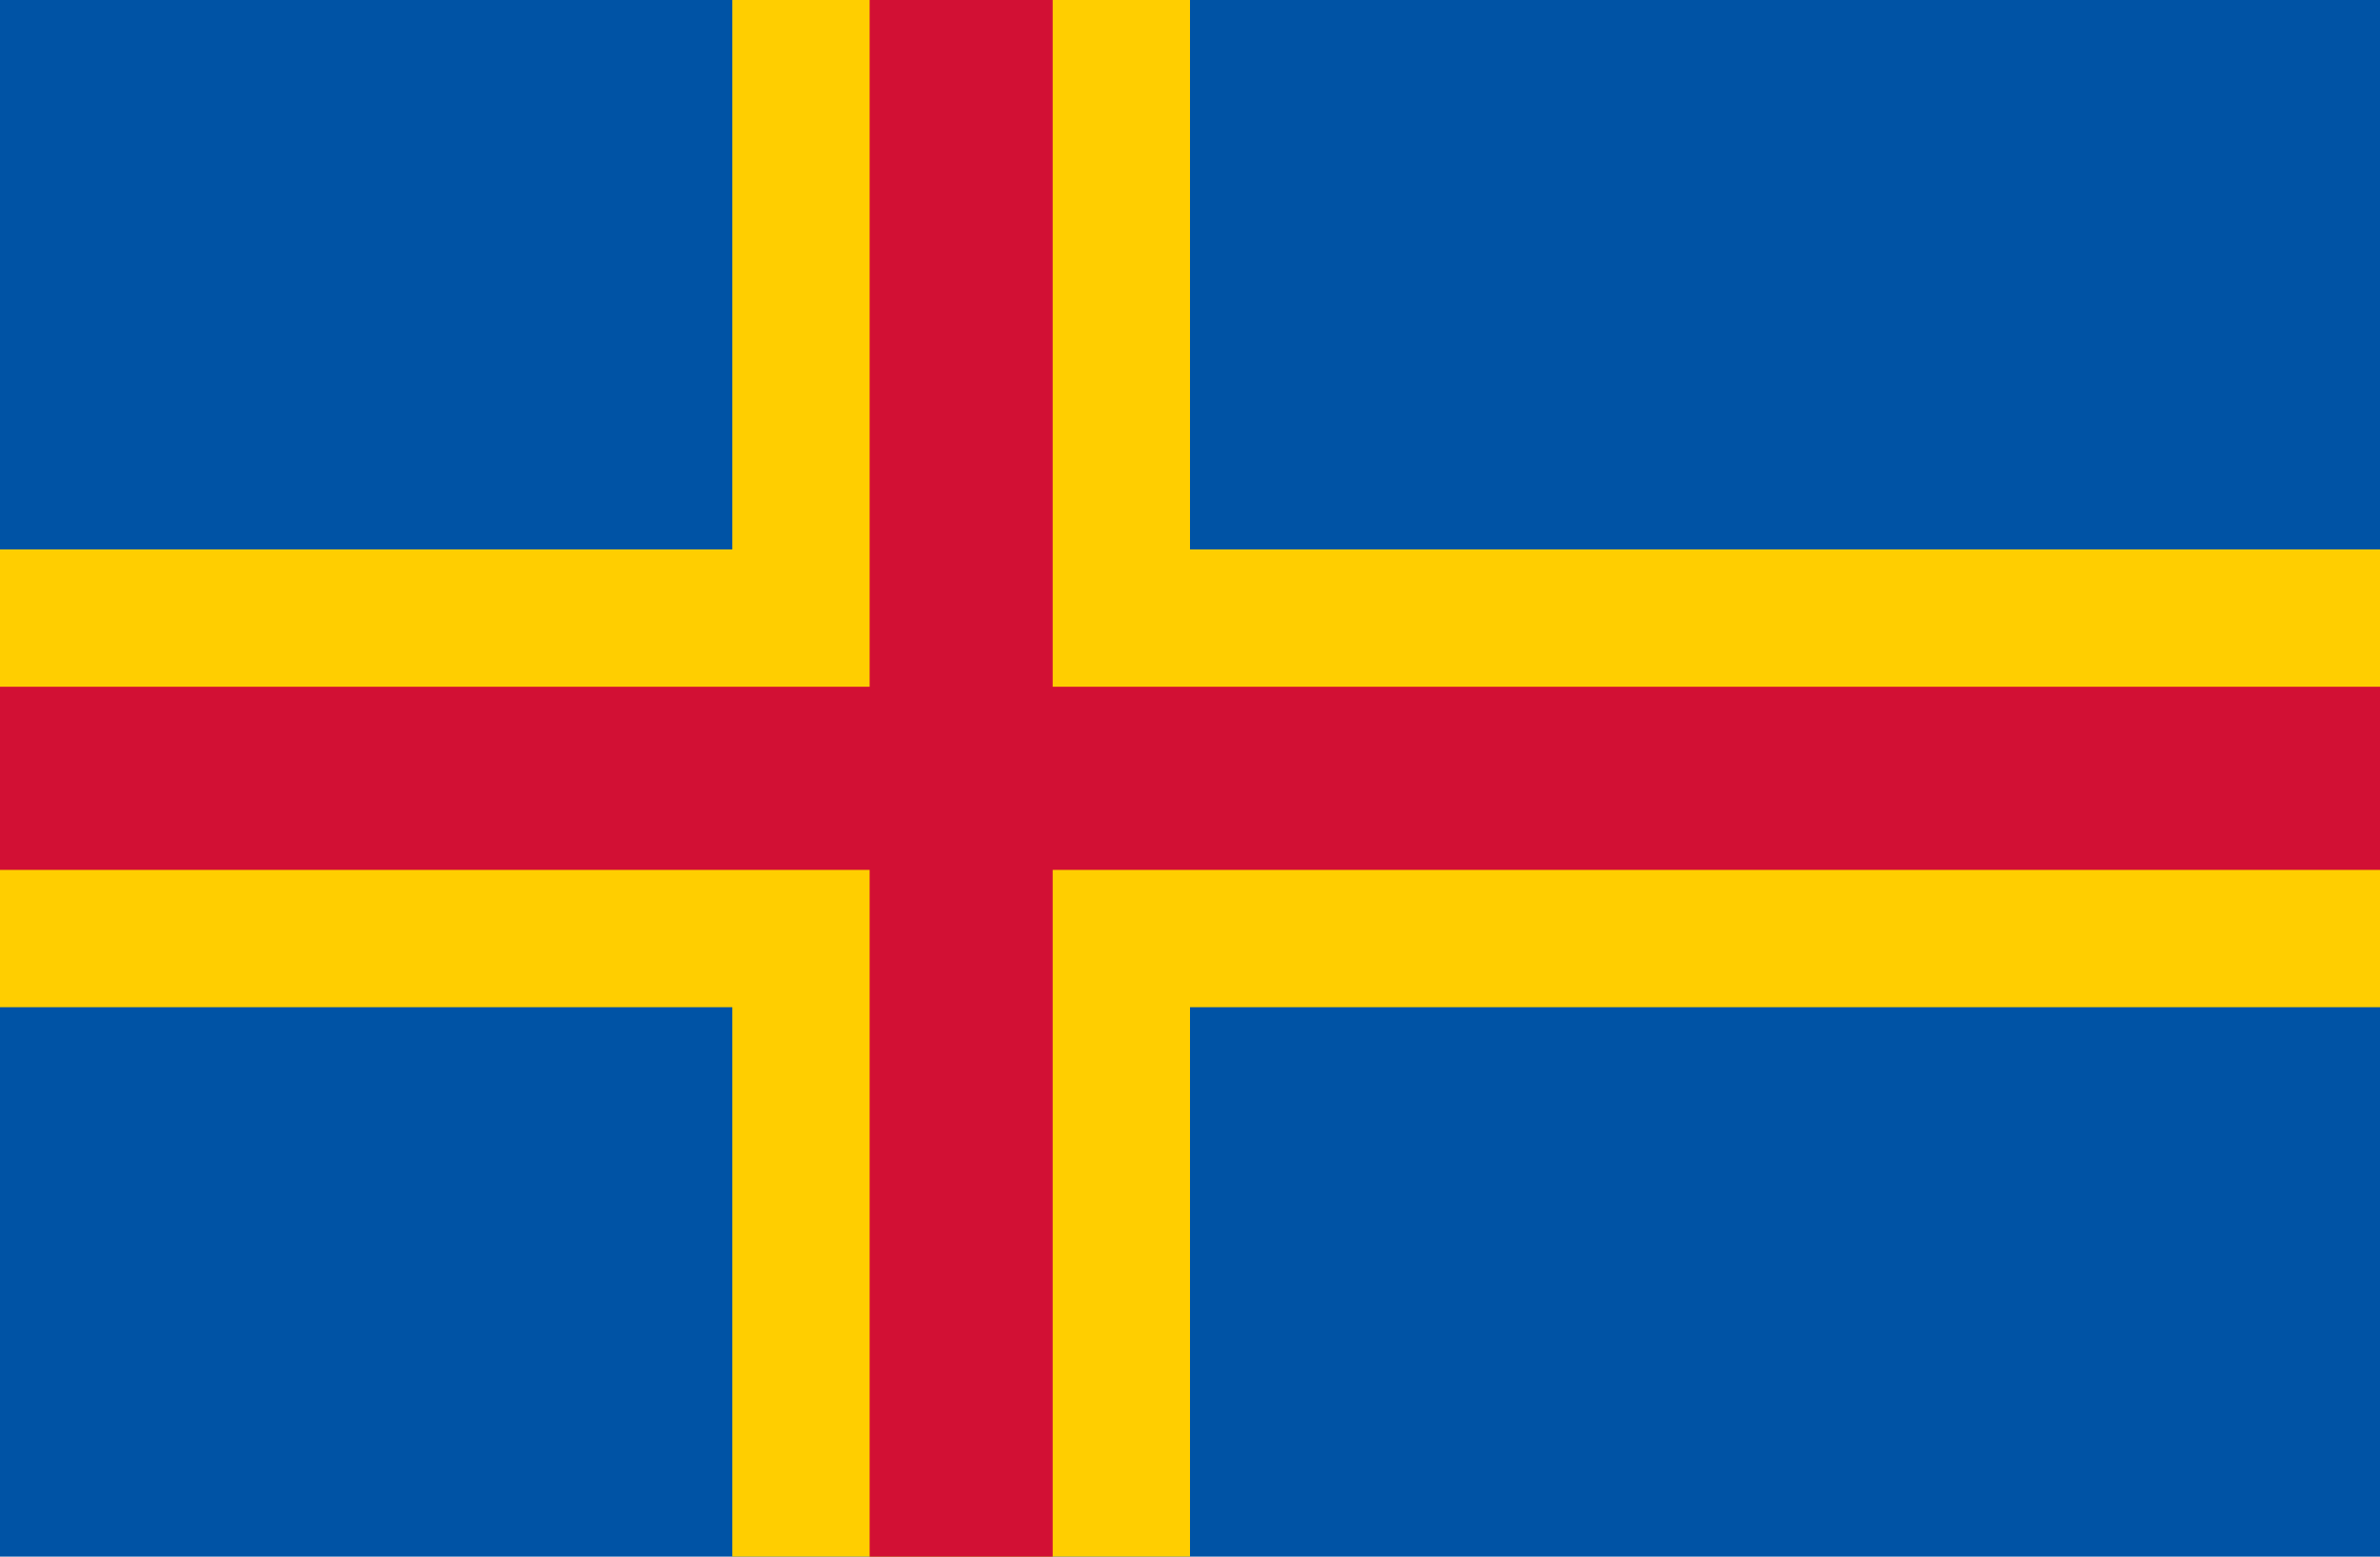
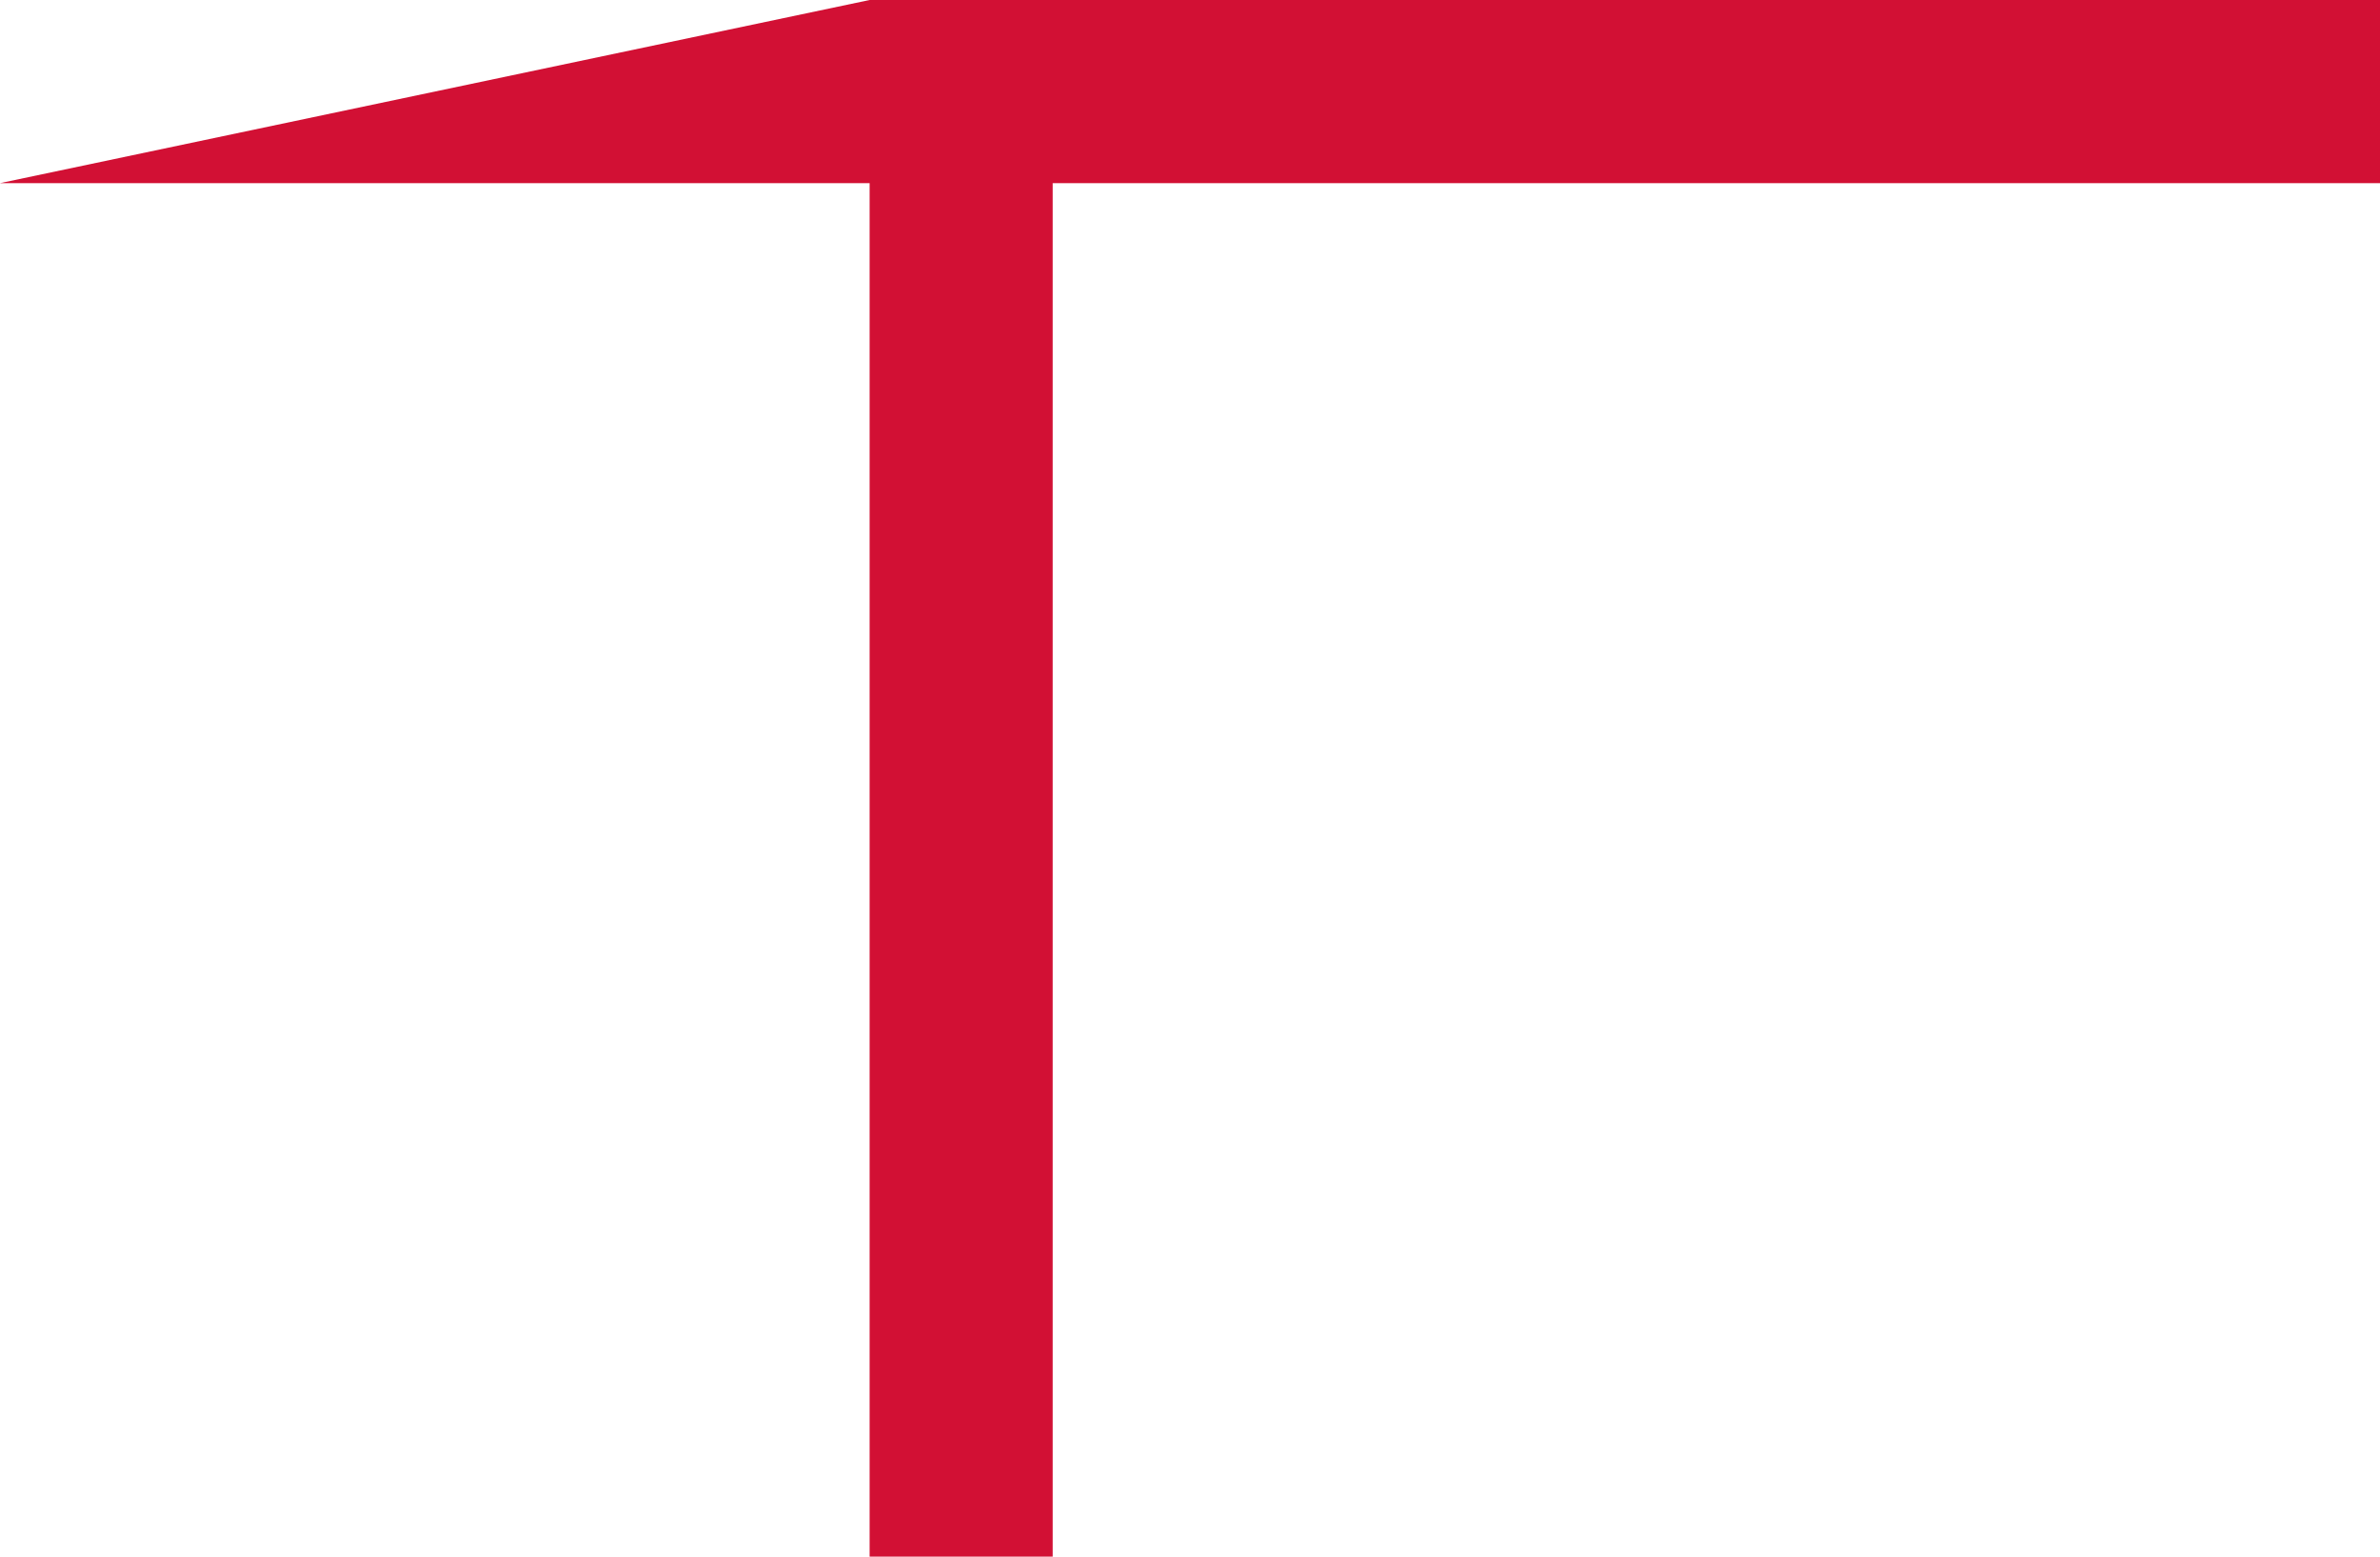
<svg xmlns="http://www.w3.org/2000/svg" width="520" height="340" viewBox="0 0 260 170">
-   <path fill="#0053A5" d="M0 0h260v170H0z" />
  <g fill="#FFCE00">
-     <path d="M80 0h50v170H80zM0 60h260v50H0z" />
-   </g>
+     </g>
  <g fill="#D21034">
-     <path d="M95 0h20v170H95zM0 75h260v20H0z" />
+     <path d="M95 0h20v170H95zh260v20H0z" />
  </g>
</svg>